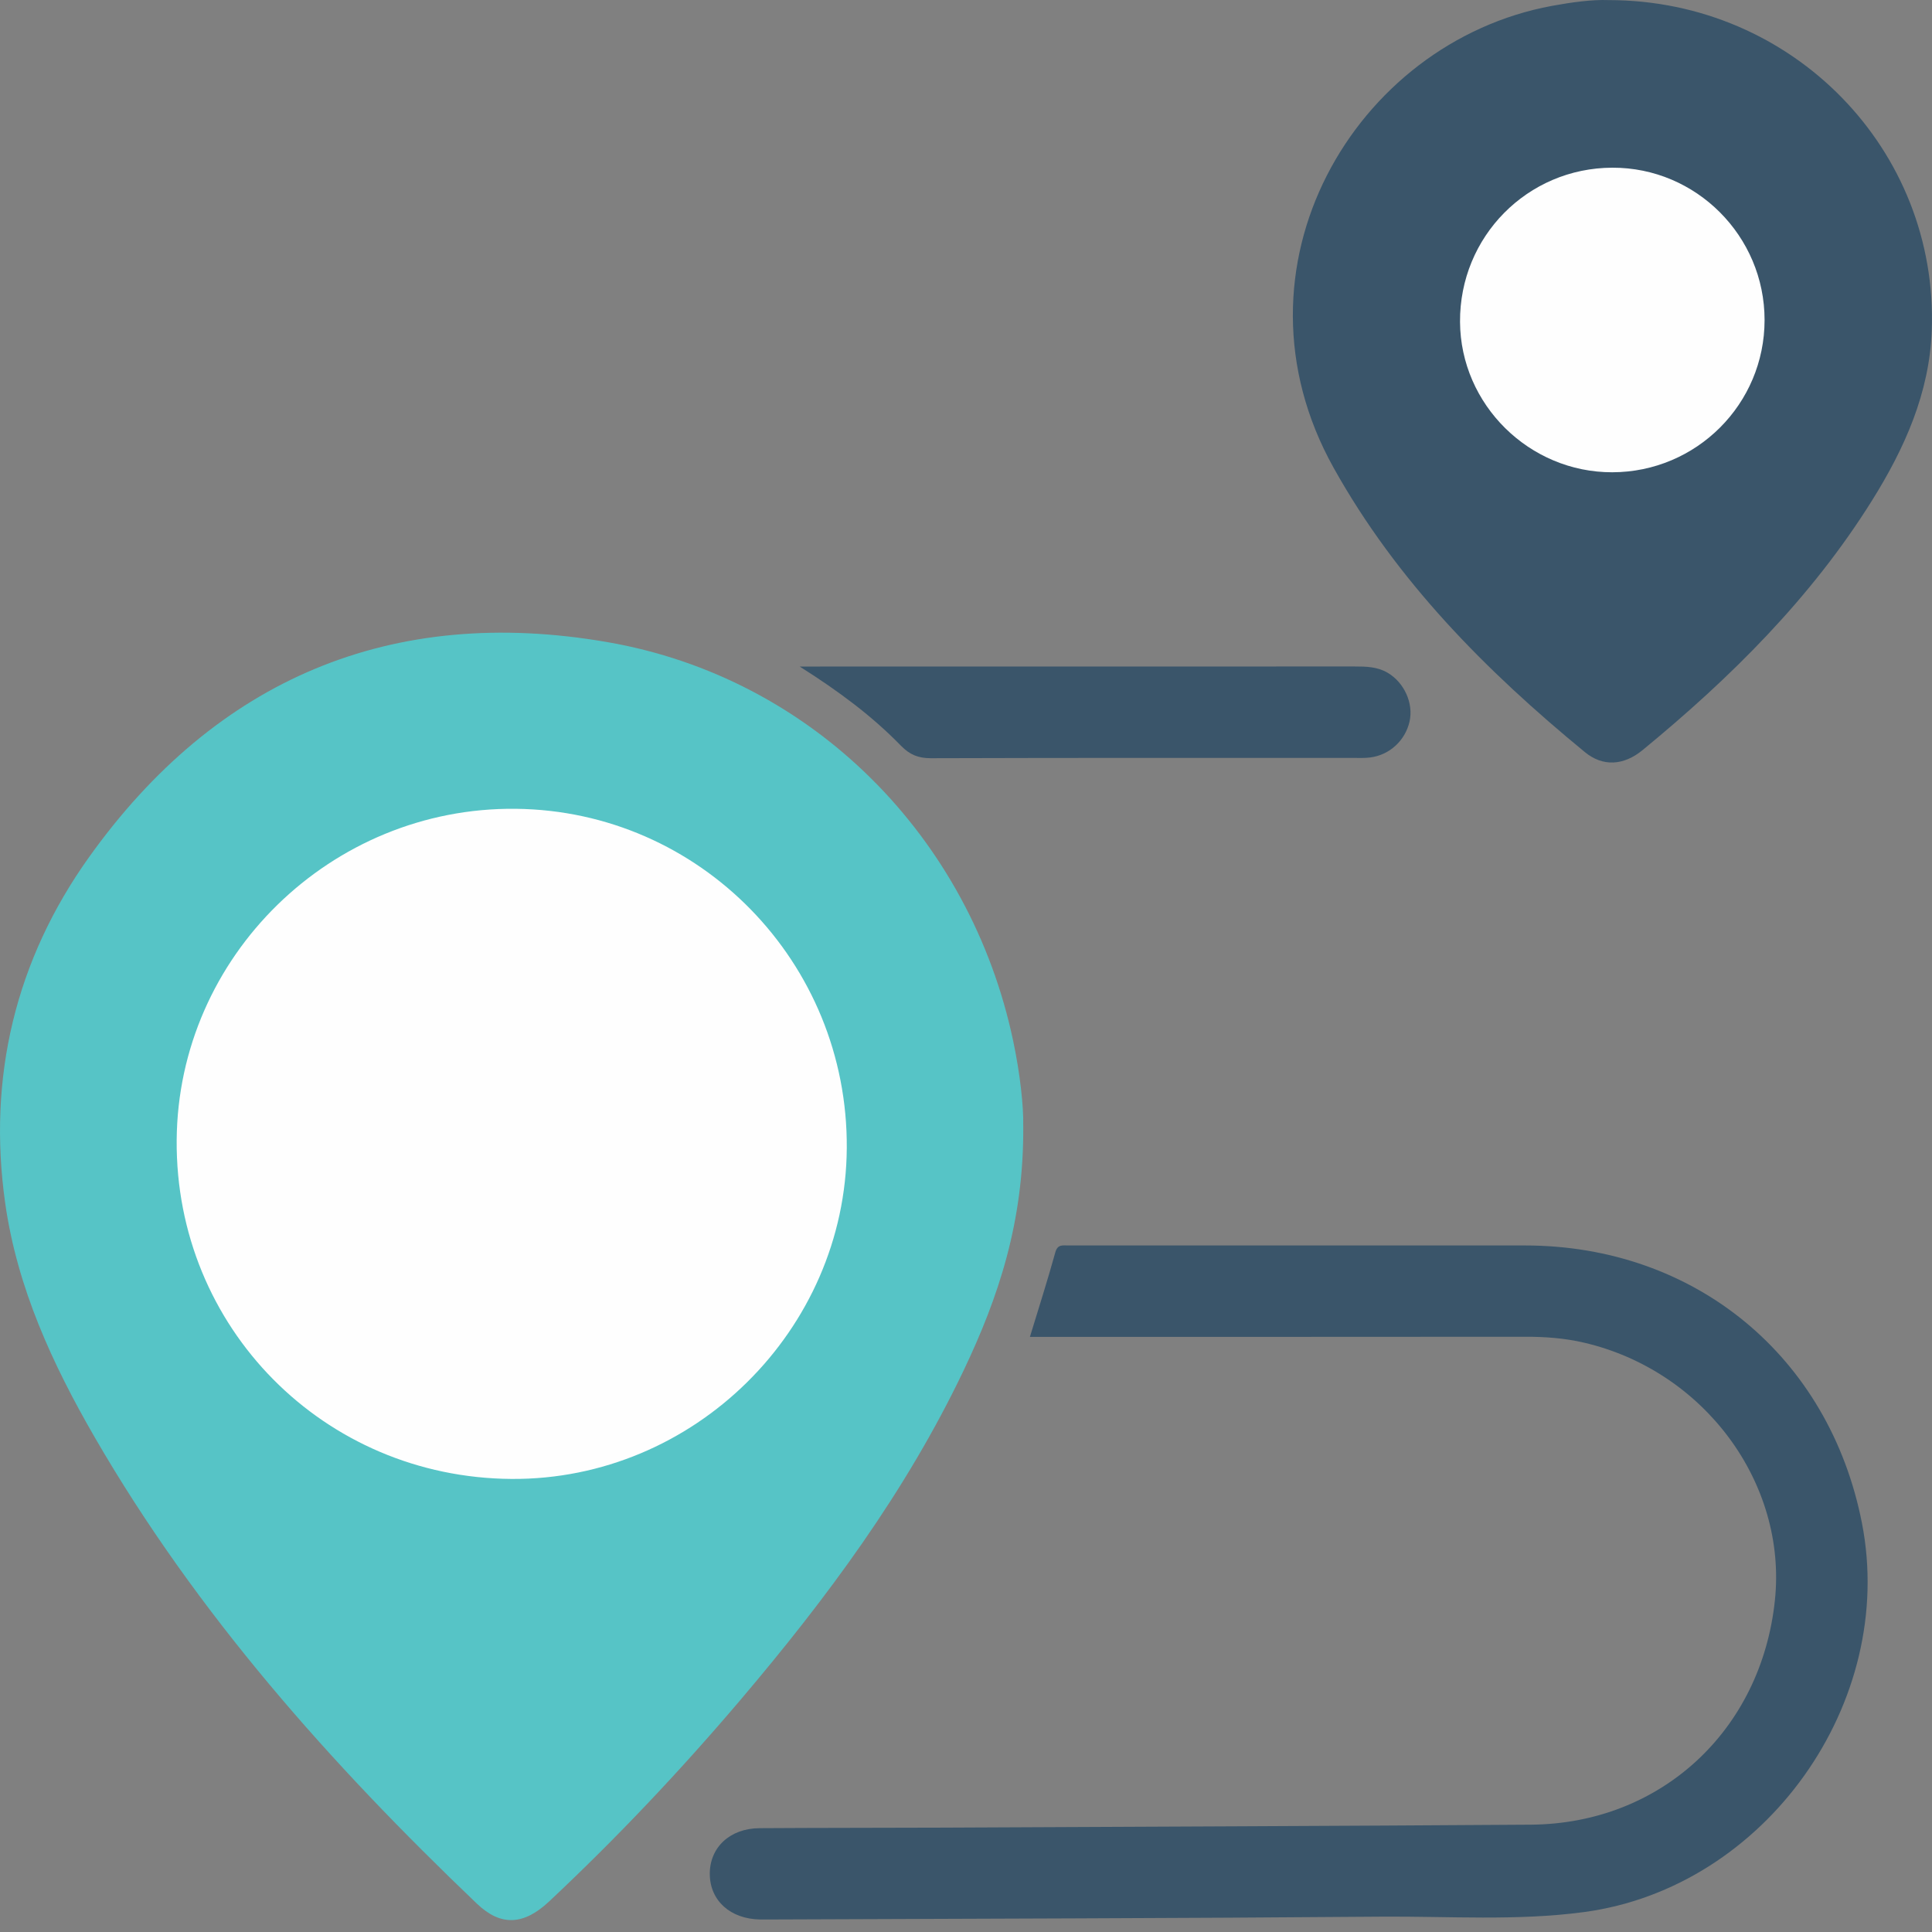
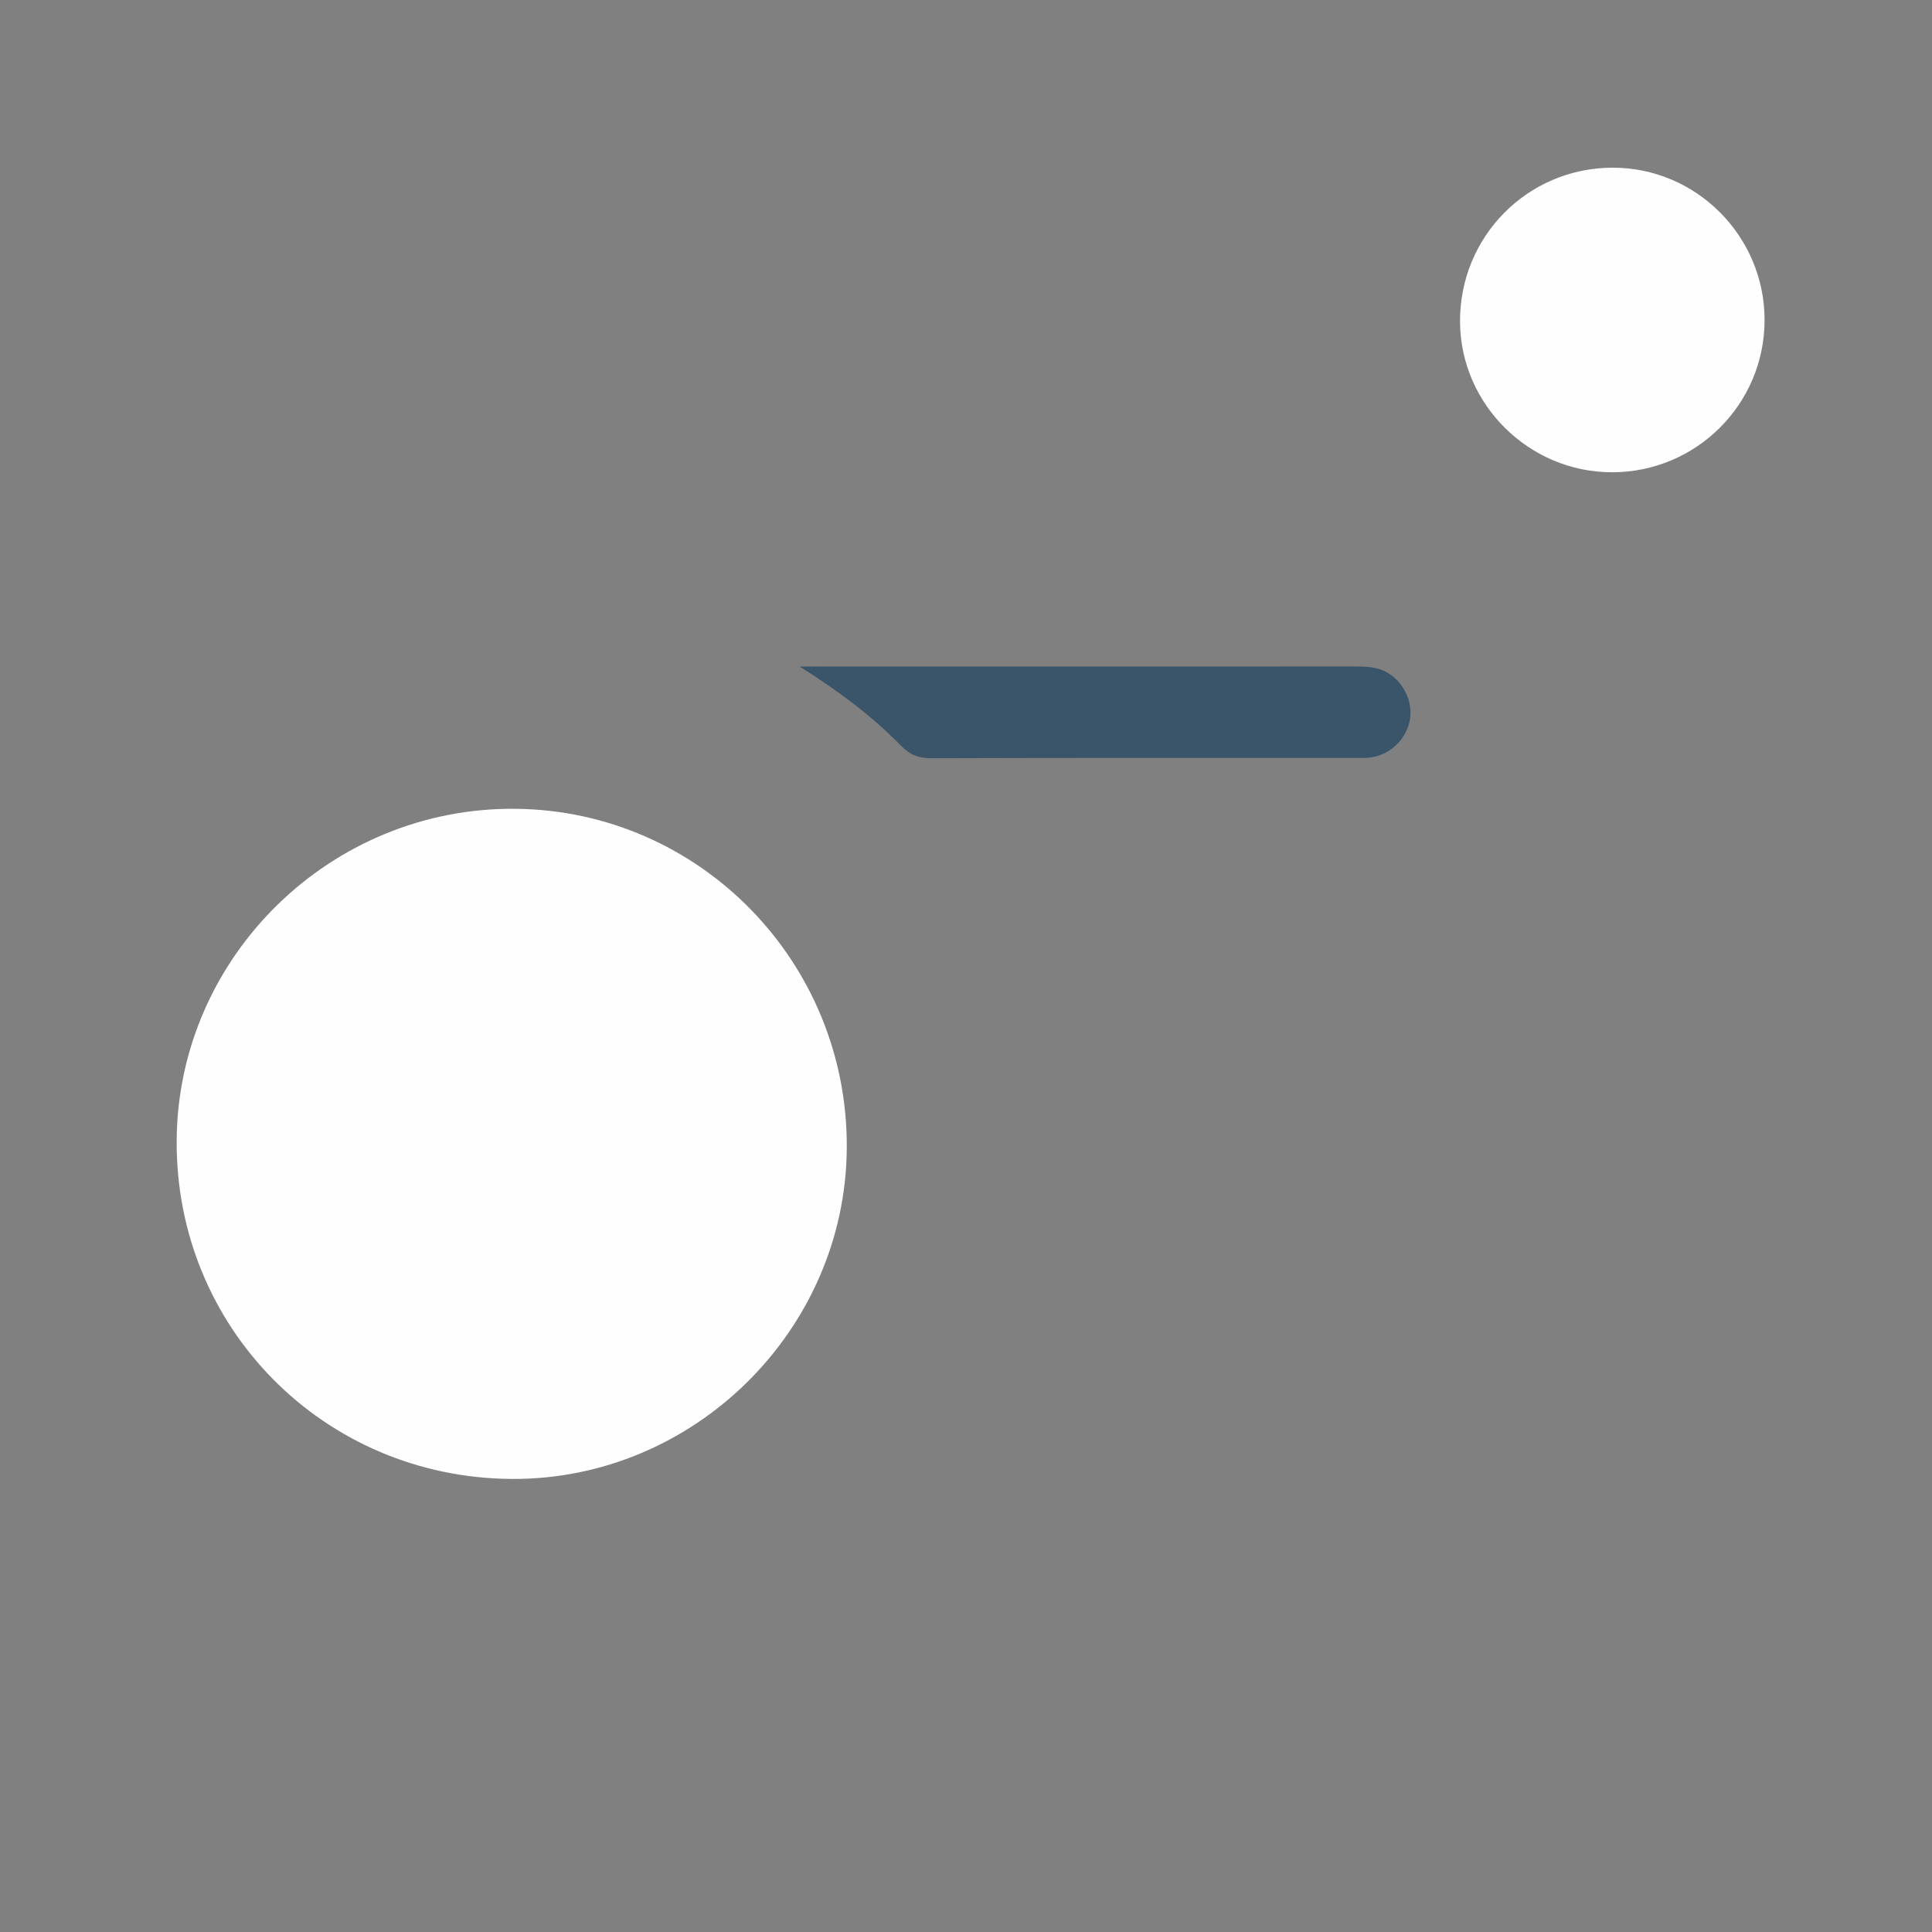
<svg xmlns="http://www.w3.org/2000/svg" width="65" height="65" viewBox="0 0 65 65" fill="none">
  <rect x="0" y="0" width="65" height="65" fill="#808080" stroke="none" />
-   <path d="M34.426 37.869C34.452 41.108 33.587 43.659 32.414 46.12C30.472 50.192 27.808 53.781 24.902 57.203C22.883 59.579 20.744 61.845 18.468 63.978C17.619 64.773 16.848 64.814 16.047 64.049C11.122 59.346 6.622 54.291 3.192 48.365C1.767 45.902 0.579 43.325 0.175 40.479C-0.426 36.237 0.526 32.294 2.997 28.836C7.278 22.845 13.175 20.345 20.433 21.603C27.34 22.8 32.645 28.169 34.089 35.029C34.318 36.114 34.44 37.219 34.425 37.871L34.426 37.869Z" fill="#56C4C6" />
-   <path d="M54.118 0.003C60.324 0.003 65.216 5.048 64.992 11.118C64.915 13.221 64.078 15.086 62.982 16.839C60.934 20.117 58.23 22.799 55.264 25.235C54.625 25.761 53.925 25.799 53.325 25.307C49.993 22.571 46.991 19.548 44.864 15.731C41.118 9.01 45.565 1.426 52.211 0.198C52.882 0.075 53.558 -0.018 54.117 0.003H54.118Z" fill="#3A556A" />
-   <path d="M34.651 44.976C34.947 44.003 35.245 43.075 35.504 42.137C35.581 41.854 35.755 41.904 35.937 41.902C36.791 41.899 37.646 41.902 38.499 41.902C42.77 41.902 47.04 41.899 51.311 41.902C57.025 41.907 61.543 45.633 62.642 51.238C63.827 57.278 59.392 63.506 53.303 64.328C51.03 64.634 48.739 64.466 46.458 64.484C39.605 64.54 32.75 64.55 25.895 64.579C25.789 64.579 25.681 64.579 25.575 64.579C24.57 64.562 23.887 63.946 23.88 63.052C23.875 62.155 24.556 61.513 25.555 61.507C27.604 61.494 29.654 61.497 31.704 61.489C38.302 61.458 44.9 61.434 51.498 61.389C55.866 61.36 59.257 58.228 59.715 53.836C60.128 49.887 57.327 46.108 53.287 45.171C52.64 45.02 51.982 44.972 51.318 44.974C46.001 44.979 40.684 44.978 35.367 44.978H34.649L34.651 44.976Z" fill="#3A556A" />
  <path d="M26.905 22.425H27.592C33.585 22.425 39.579 22.425 45.572 22.423C45.959 22.423 46.339 22.43 46.685 22.634C47.247 22.965 47.56 23.662 47.423 24.274C47.279 24.913 46.749 25.405 46.093 25.485C45.903 25.509 45.709 25.499 45.517 25.499C40.783 25.499 36.048 25.494 31.313 25.509C30.897 25.509 30.606 25.391 30.316 25.093C29.347 24.098 28.241 23.269 26.905 22.425Z" fill="#3A556A" />
  <path d="M17.208 49.757C10.891 49.714 5.896 44.659 5.944 38.357C5.99 32.176 11.137 27.146 17.35 27.211C23.551 27.276 28.53 32.379 28.489 38.625C28.45 44.755 23.34 49.798 17.21 49.757H17.208Z" fill="#FEFEFE" />
  <path d="M54.243 15.889C51.448 15.894 49.137 13.61 49.121 10.829C49.104 7.962 51.39 5.649 54.246 5.642C57.063 5.633 59.368 7.942 59.367 10.767C59.367 13.594 57.075 15.884 54.243 15.889V15.889Z" fill="#FEFEFE" />
</svg>